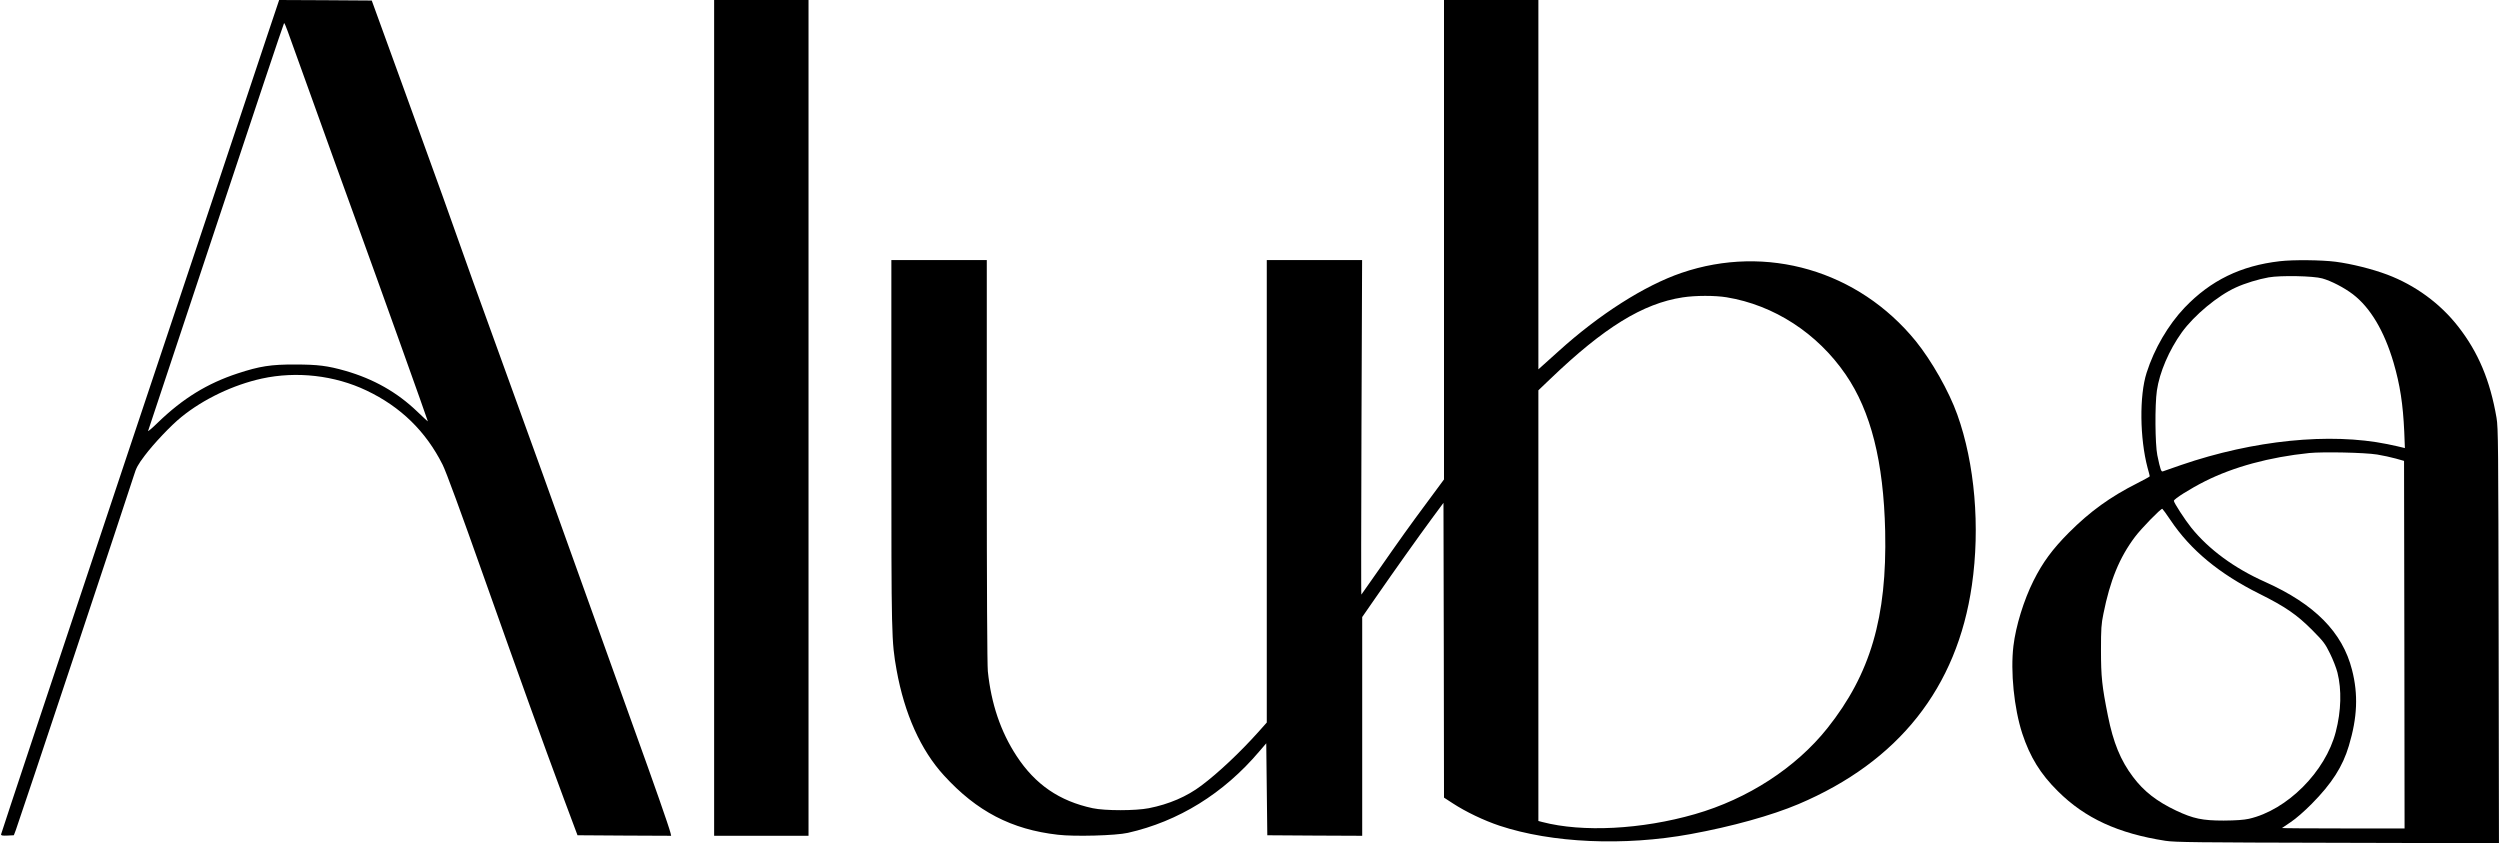
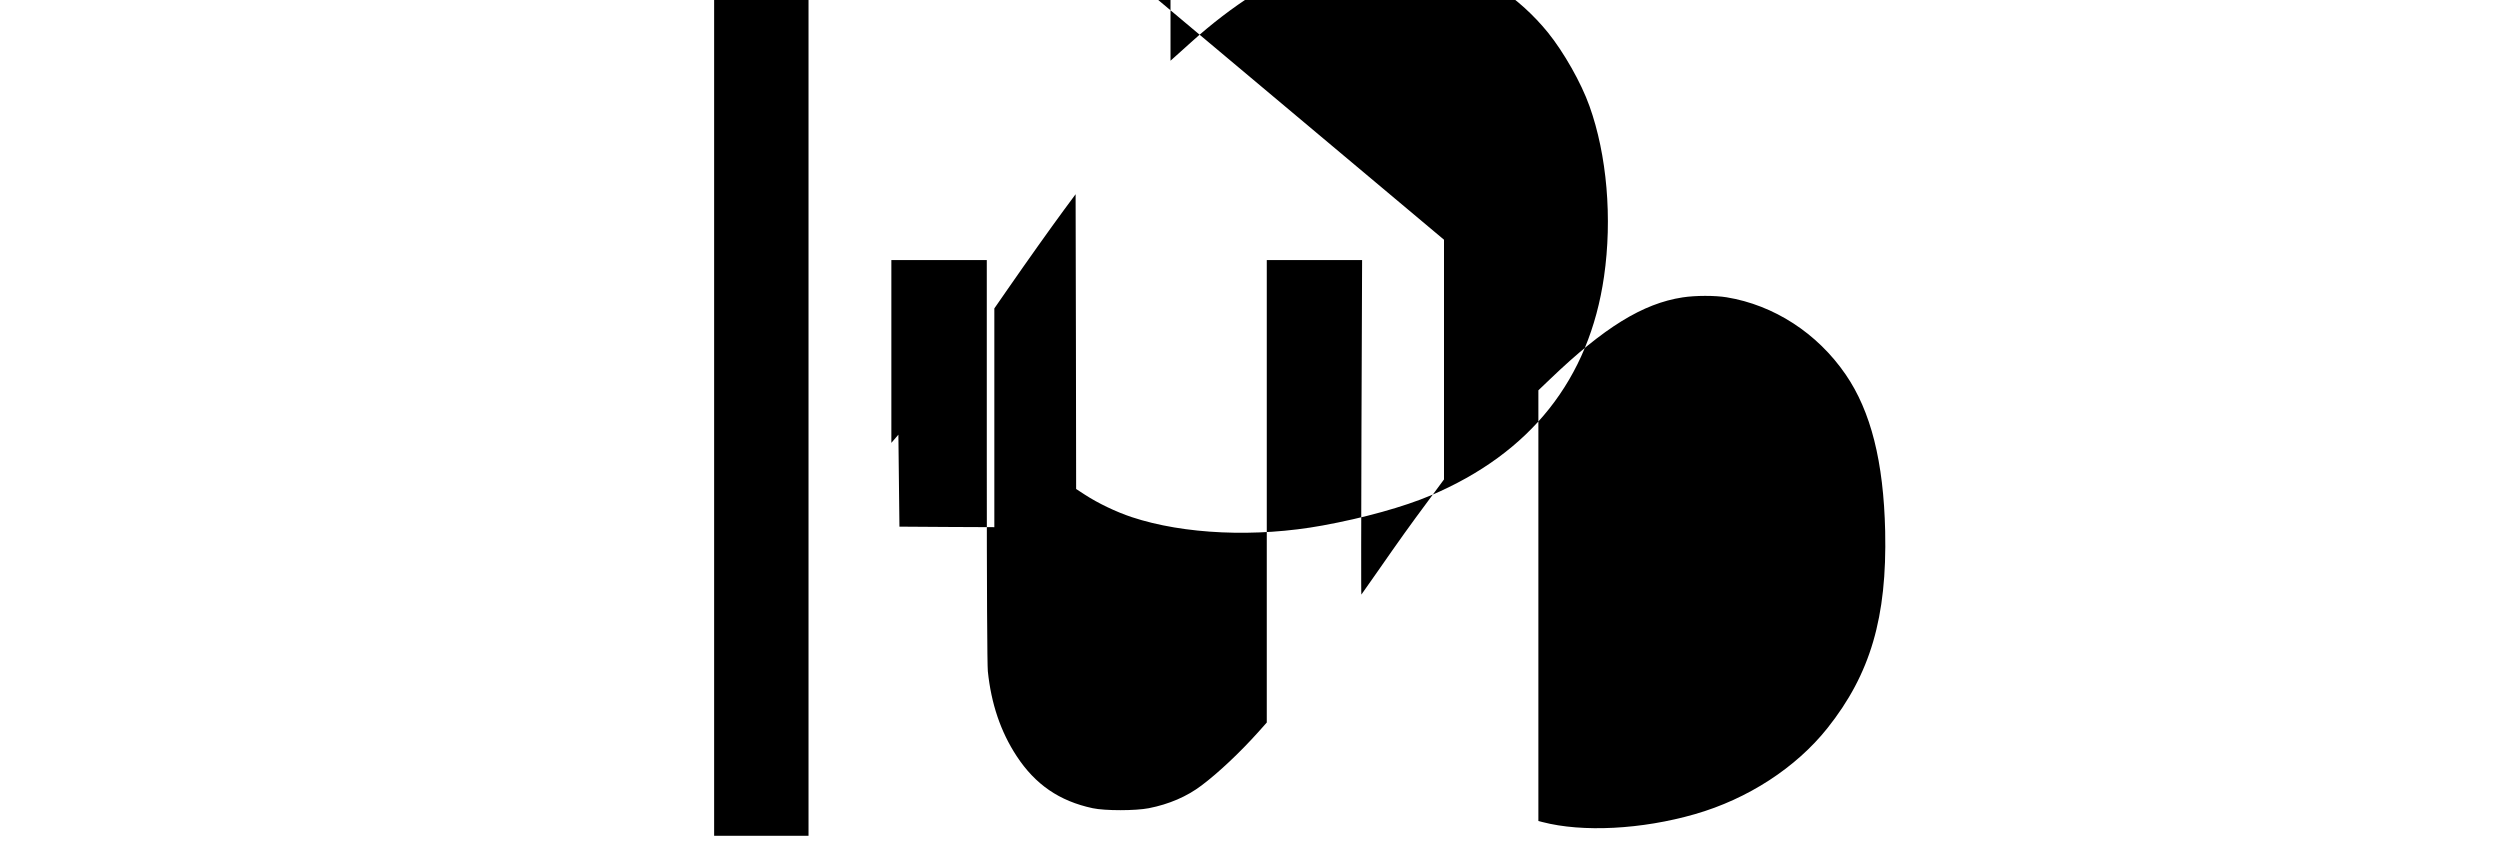
<svg xmlns="http://www.w3.org/2000/svg" version="1.0" width="2384pt" height="804pt" viewBox="0 0 2384 804" preserveAspectRatio="xMidYMid meet">
  <g transform="translate(0,804) scale(0.1,-0.1)" fill="#000000" stroke="none">
-     <path d="M2549 7703 c-61 -186 -658 -1973 -1326 -3972 -667 -1999 -1213 -3641 -1213 -3648 0 -11 15 -13 61 -11 l61 3 19 50 c24 60 1086 3252 1125 3379 23 76 39 105 103 190 87 116 253 291 350 369 210 171 495 307 768 367 331 72 694 31 998 -114 326 -155 566 -389 726 -708 32 -63 172 -444 390 -1061 356 -1004 551 -1546 767 -2127 l129 -345 447 -3 446 -2 -6 27 c-16 64 -158 470 -355 1015 -116 321 -359 999 -541 1508 -181 509 -463 1290 -625 1735 -268 736 -486 1344 -652 1815 -34 96 -200 555 -369 1020 l-307 845 -442 3 -441 2 -113 -337z m194 40 c16 -43 123 -339 237 -658 114 -319 301 -836 415 -1150 214 -588 685 -1905 685 -1913 0 -2 -46 40 -103 95 -190 182 -413 309 -684 387 -169 48 -262 60 -478 60 -231 1 -339 -16 -549 -85 -289 -95 -522 -238 -760 -468 -54 -53 -97 -89 -94 -81 3 8 295 887 649 1953 353 1065 645 1937 648 1937 4 0 19 -35 34 -77z" />
    <path d="M6810 4055 l0 -3985 450 0 450 0 0 3985 0 3985 -450 0 -450 0 0 -3985z" />
-     <path d="M13770 5754 l0 -2286 -153 -207 c-176 -237 -264 -360 -477 -666 -84 -121 -155 -222 -158 -225 -3 -3 -2 714 1 1593 l6 1597 -454 0 -455 0 0 -2205 0 -2205 -82 -92 c-172 -192 -380 -388 -540 -508 -140 -106 -310 -179 -503 -217 -128 -25 -418 -25 -535 0 -318 68 -548 226 -726 498 -152 232 -242 498 -274 808 -6 68 -10 758 -10 2012 l0 1909 -455 0 -455 0 0 -1743 c0 -1865 1 -1889 50 -2167 75 -416 230 -763 452 -1005 312 -342 644 -515 1086 -565 159 -19 552 -8 667 18 483 109 913 375 1253 776 l67 78 5 -438 5 -439 453 -3 452 -2 0 1043 0 1043 131 189 c183 264 402 572 533 750 l111 150 3 -1406 2 -1405 83 -54 c124 -81 297 -164 447 -214 497 -165 1187 -196 1820 -80 395 72 775 178 1030 286 955 405 1513 1109 1654 2088 80 553 28 1160 -139 1626 -79 222 -245 514 -396 701 -548 673 -1423 928 -2234 651 -351 -120 -782 -394 -1169 -744 -54 -49 -120 -109 -147 -132 l-49 -44 0 1761 0 1761 -450 0 -450 0 0 -2286z m2695 -549 c451 -74 865 -342 1135 -736 241 -351 362 -832 377 -1494 18 -822 -140 -1362 -551 -1879 -300 -377 -759 -675 -1264 -820 -507 -146 -1071 -175 -1454 -75 l-38 10 0 2053 0 2054 113 108 c512 491 883 720 1262 778 121 19 310 19 420 1z" />
-     <path d="M21740 5549 c-372 -43 -659 -183 -907 -442 -156 -164 -290 -392 -363 -622 -70 -219 -65 -625 9 -905 12 -41 21 -78 21 -82 0 -3 -53 -33 -117 -65 -260 -131 -451 -269 -654 -472 -158 -159 -250 -284 -338 -460 -92 -184 -168 -429 -191 -621 -29 -246 6 -593 84 -834 74 -225 174 -387 340 -551 259 -258 575 -403 1026 -473 92 -14 289 -16 1643 -19 l1537 -4 -3 1978 c-3 1818 -4 1986 -20 2078 -61 357 -174 625 -365 870 -172 221 -410 395 -677 496 -144 54 -340 103 -493 123 -133 17 -403 20 -532 5z m405 -164 c86 -24 209 -88 292 -151 167 -128 299 -350 388 -652 62 -213 90 -395 102 -660 l6 -155 -24 6 c-13 4 -78 18 -144 32 -548 111 -1274 38 -1965 -199 -85 -29 -163 -56 -172 -60 -19 -9 -26 11 -56 154 -21 106 -24 476 -4 615 25 174 116 386 238 556 118 163 343 350 516 428 87 40 216 79 312 96 113 20 428 14 511 -10z m522 -1679 c56 -9 137 -27 180 -39 l78 -22 3 -1753 2 -1752 -587 0 c-322 0 -584 2 -582 4 2 2 40 28 84 57 47 31 129 102 200 174 191 193 295 355 354 554 81 270 90 489 30 723 -91 359 -356 627 -829 839 -294 131 -536 309 -704 517 -59 73 -166 238 -166 256 0 18 156 116 297 187 273 137 615 230 993 269 132 13 528 5 647 -14z m-1969 -626 c191 -285 464 -511 847 -702 249 -124 359 -200 507 -349 105 -106 121 -127 167 -221 28 -56 60 -138 71 -182 41 -164 36 -364 -16 -565 -98 -380 -464 -746 -828 -829 -50 -11 -122 -16 -241 -17 -203 0 -289 18 -453 95 -185 88 -309 184 -412 322 -118 156 -188 327 -239 583 -56 279 -66 371 -66 625 0 205 3 249 23 346 64 320 153 537 301 734 58 78 248 273 261 268 4 -2 39 -50 78 -108z" />
+     <path d="M13770 5754 l0 -2286 -153 -207 c-176 -237 -264 -360 -477 -666 -84 -121 -155 -222 -158 -225 -3 -3 -2 714 1 1593 l6 1597 -454 0 -455 0 0 -2205 0 -2205 -82 -92 c-172 -192 -380 -388 -540 -508 -140 -106 -310 -179 -503 -217 -128 -25 -418 -25 -535 0 -318 68 -548 226 -726 498 -152 232 -242 498 -274 808 -6 68 -10 758 -10 2012 l0 1909 -455 0 -455 0 0 -1743 l67 78 5 -438 5 -439 453 -3 452 -2 0 1043 0 1043 131 189 c183 264 402 572 533 750 l111 150 3 -1406 2 -1405 83 -54 c124 -81 297 -164 447 -214 497 -165 1187 -196 1820 -80 395 72 775 178 1030 286 955 405 1513 1109 1654 2088 80 553 28 1160 -139 1626 -79 222 -245 514 -396 701 -548 673 -1423 928 -2234 651 -351 -120 -782 -394 -1169 -744 -54 -49 -120 -109 -147 -132 l-49 -44 0 1761 0 1761 -450 0 -450 0 0 -2286z m2695 -549 c451 -74 865 -342 1135 -736 241 -351 362 -832 377 -1494 18 -822 -140 -1362 -551 -1879 -300 -377 -759 -675 -1264 -820 -507 -146 -1071 -175 -1454 -75 l-38 10 0 2053 0 2054 113 108 c512 491 883 720 1262 778 121 19 310 19 420 1z" />
  </g>
</svg>